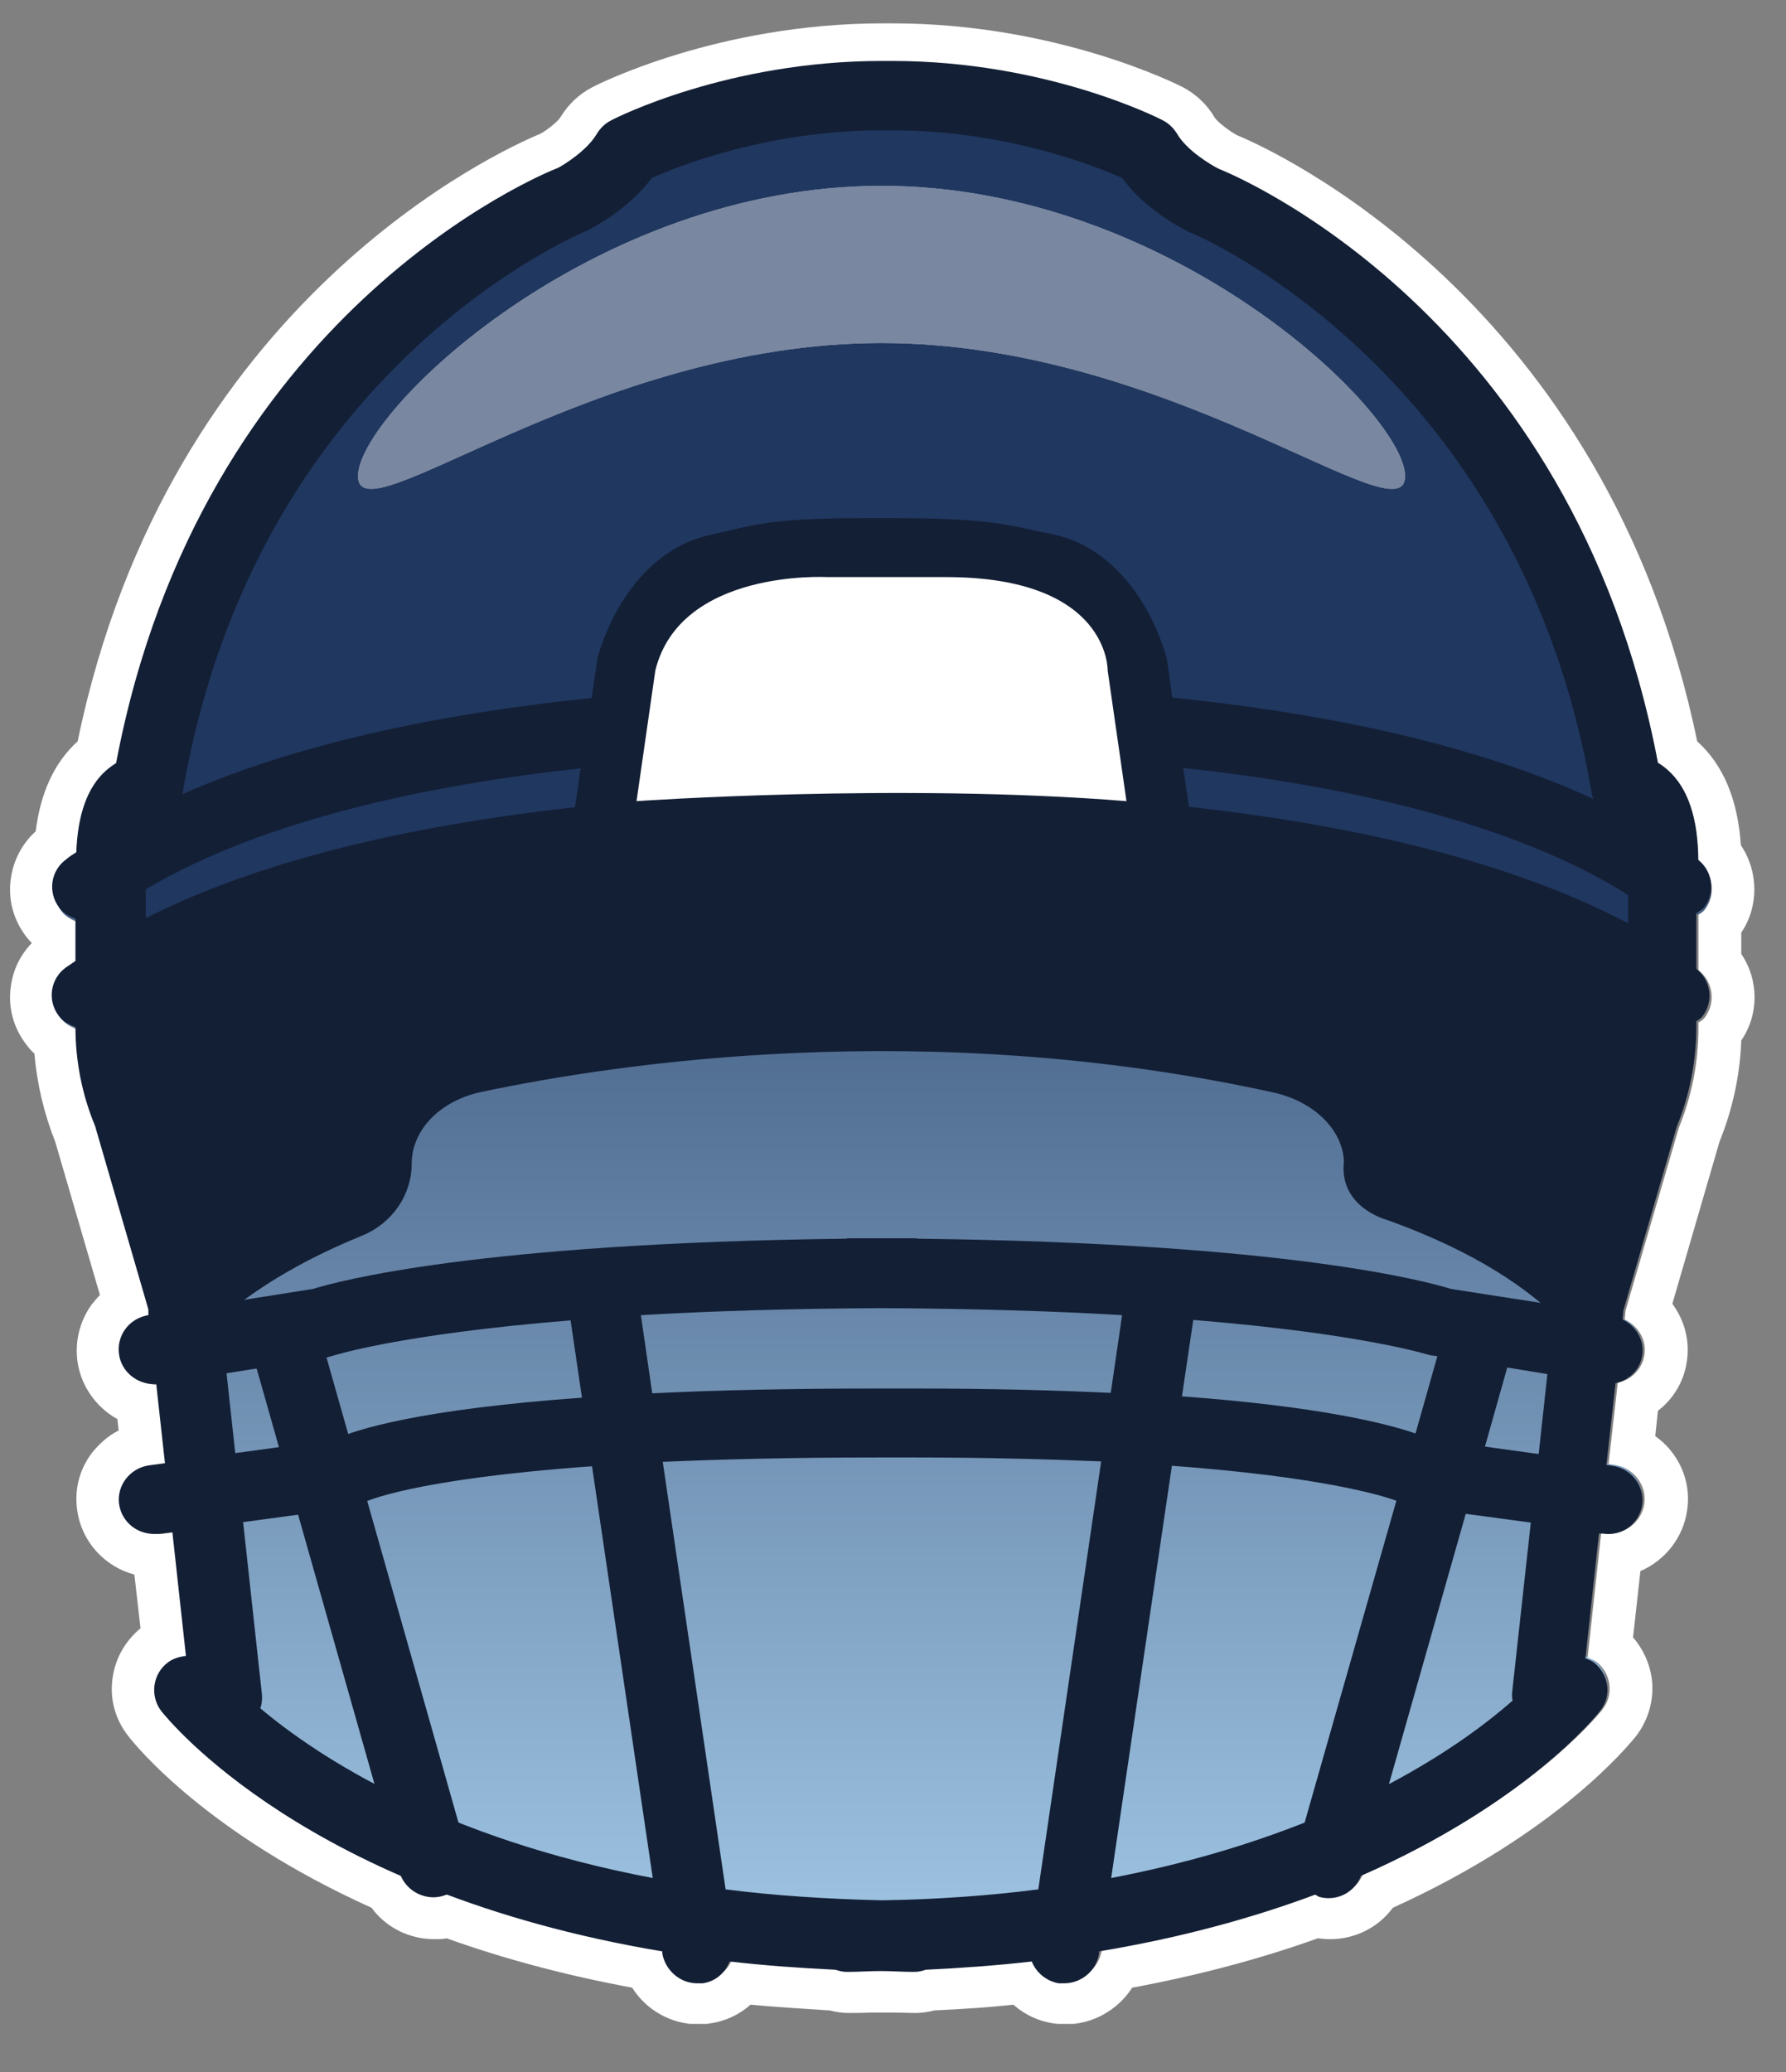
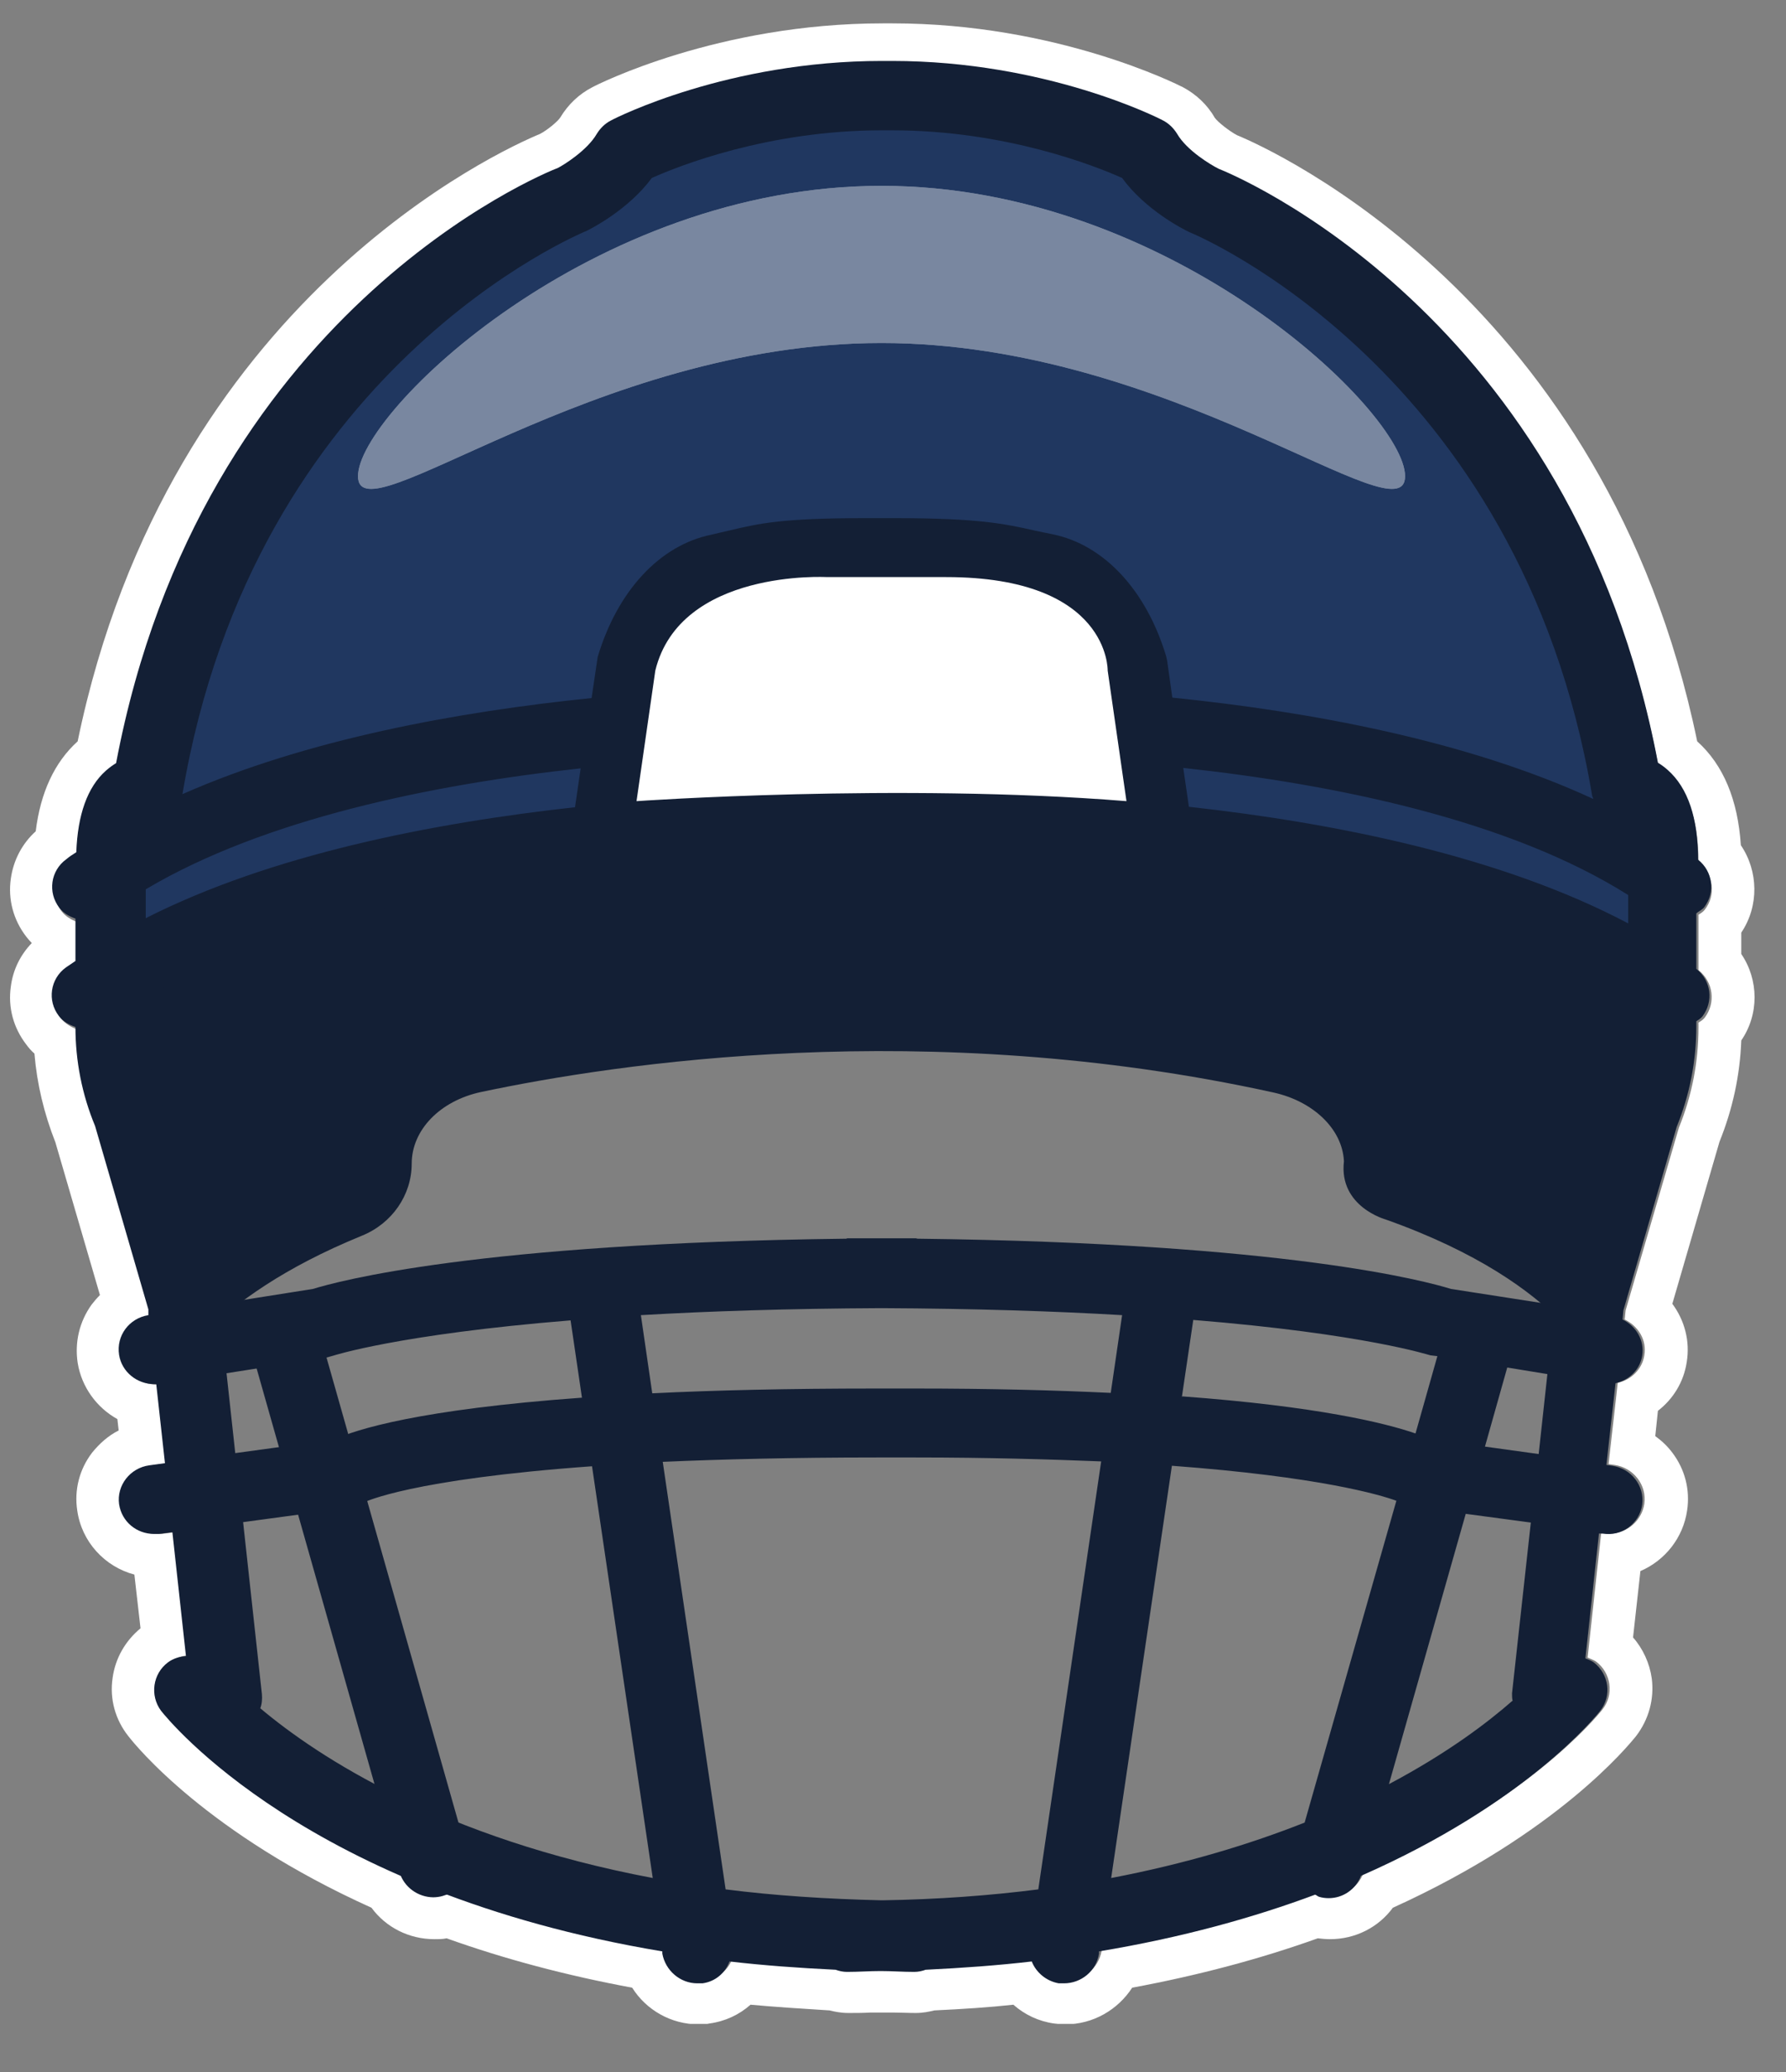
<svg xmlns="http://www.w3.org/2000/svg" width="25" height="29" viewBox="0 0 25 29" fill="none">
  <rect x="0" y="0" width="25" height="29" fill="#808080" stroke="none" />
  <g clip-path="url(#clip0_2135_4100)">
-     <path d="M23.769 12.802C23.769 12.802 23.831 12.766 23.855 12.735C24.014 12.527 23.977 12.234 23.769 12.069C23.769 11.494 23.629 11.072 23.348 10.822C23.299 10.779 23.256 10.749 23.207 10.718C22.015 4.447 17.229 2.503 17.058 2.442C16.948 2.387 16.612 2.185 16.477 1.953C16.429 1.874 16.361 1.806 16.276 1.764C16.209 1.727 14.638 0.938 12.486 0.938H12.346C10.194 0.938 8.623 1.733 8.556 1.764C8.471 1.806 8.403 1.874 8.354 1.953C8.22 2.185 7.884 2.387 7.81 2.424C7.603 2.503 2.817 4.447 1.625 10.718C1.576 10.749 1.533 10.779 1.484 10.822C1.221 11.054 1.087 11.439 1.069 11.959C1.02 11.989 0.971 12.02 0.928 12.057C0.708 12.216 0.665 12.521 0.83 12.729C0.891 12.808 0.971 12.851 1.056 12.882V13.469C1.014 13.499 0.965 13.53 0.922 13.56C0.702 13.719 0.659 14.025 0.824 14.232C0.885 14.312 0.965 14.355 1.056 14.385C1.056 14.862 1.148 15.327 1.331 15.767L2.077 18.322V18.401C1.808 18.444 1.625 18.688 1.668 18.951C1.704 19.189 1.918 19.355 2.151 19.355C2.163 19.355 2.169 19.355 2.181 19.355L2.303 20.455L2.083 20.485C1.814 20.522 1.625 20.767 1.662 21.029C1.698 21.268 1.906 21.445 2.151 21.445C2.175 21.445 2.193 21.445 2.218 21.445L2.407 21.421L2.597 23.144C2.511 23.15 2.419 23.175 2.346 23.23C2.132 23.389 2.089 23.694 2.254 23.902C2.322 23.988 3.3 25.198 5.604 26.2C5.677 26.39 5.861 26.512 6.056 26.512C6.099 26.512 6.142 26.512 6.191 26.494C6.215 26.494 6.227 26.475 6.246 26.463C7.095 26.781 8.098 27.062 9.265 27.252V27.282C9.308 27.52 9.516 27.698 9.754 27.698C9.779 27.698 9.803 27.698 9.827 27.698C10.011 27.673 10.145 27.551 10.206 27.398C10.677 27.453 11.172 27.49 11.692 27.514C11.741 27.533 11.796 27.545 11.851 27.545C12.016 27.545 12.162 27.533 12.321 27.533C12.48 27.533 12.627 27.545 12.792 27.545C12.847 27.545 12.902 27.533 12.951 27.514C13.47 27.49 13.965 27.453 14.436 27.398C14.497 27.551 14.638 27.673 14.815 27.698C14.839 27.698 14.864 27.698 14.888 27.698C15.127 27.698 15.341 27.527 15.377 27.282V27.252C16.551 27.056 17.553 26.781 18.403 26.463C18.421 26.469 18.439 26.488 18.458 26.494C18.501 26.506 18.55 26.512 18.592 26.512C18.794 26.512 18.971 26.39 19.045 26.2C21.343 25.198 22.327 23.988 22.394 23.902C22.559 23.688 22.516 23.389 22.302 23.23C22.266 23.205 22.229 23.193 22.186 23.175L22.376 21.433H22.425C22.694 21.482 22.944 21.292 22.981 21.029C23.018 20.767 22.828 20.522 22.559 20.485L22.48 20.473L22.608 19.336C22.797 19.293 22.95 19.147 22.981 18.951C23.018 18.737 22.895 18.542 22.706 18.45L22.718 18.322L23.464 15.767C23.647 15.32 23.739 14.844 23.739 14.361V14.294C23.739 14.294 23.8 14.257 23.824 14.226C23.983 14.019 23.947 13.725 23.739 13.56V12.784L23.769 12.802Z" fill="url(#paint0_linear_2135_4100)" />
    <path d="M12.492 0.938C14.644 0.938 16.215 1.733 16.282 1.764C16.367 1.806 16.435 1.874 16.484 1.953C16.618 2.185 16.954 2.387 17.064 2.442C17.235 2.503 22.021 4.447 23.213 10.718C23.262 10.748 23.305 10.779 23.354 10.822C23.635 11.072 23.775 11.488 23.775 12.069C23.983 12.234 24.026 12.527 23.861 12.735C23.837 12.765 23.806 12.784 23.775 12.802V13.578C23.983 13.743 24.02 14.037 23.861 14.245C23.837 14.275 23.806 14.293 23.775 14.312V14.379C23.775 14.862 23.684 15.333 23.5 15.785L22.755 18.34L22.742 18.468C22.932 18.56 23.054 18.755 23.017 18.969C22.987 19.165 22.834 19.312 22.645 19.354L22.516 20.491L22.596 20.503C22.865 20.54 23.054 20.785 23.017 21.047C22.981 21.286 22.773 21.463 22.535 21.463C22.51 21.463 22.486 21.463 22.461 21.463H22.412L22.223 23.199C22.26 23.217 22.302 23.23 22.339 23.254C22.553 23.413 22.596 23.718 22.431 23.926C22.363 24.012 21.386 25.222 19.081 26.224C19.008 26.414 18.825 26.536 18.629 26.536C18.586 26.536 18.543 26.536 18.494 26.518C18.47 26.518 18.458 26.5 18.439 26.487C17.59 26.805 16.587 27.086 15.42 27.276V27.306C15.377 27.545 15.169 27.722 14.931 27.722C14.907 27.722 14.882 27.722 14.858 27.722C14.674 27.698 14.54 27.575 14.479 27.422C14.008 27.478 13.513 27.514 12.993 27.539C12.945 27.557 12.89 27.569 12.835 27.569C12.669 27.569 12.523 27.557 12.364 27.557C12.205 27.557 12.058 27.569 11.893 27.569C11.838 27.569 11.783 27.557 11.734 27.539C11.215 27.514 10.72 27.478 10.249 27.422C10.188 27.575 10.047 27.698 9.87 27.722C9.846 27.722 9.821 27.722 9.797 27.722C9.558 27.722 9.345 27.551 9.308 27.306V27.276C8.134 27.08 7.132 26.805 6.282 26.487C6.264 26.494 6.246 26.512 6.227 26.518C6.184 26.53 6.136 26.536 6.093 26.536C5.891 26.536 5.714 26.414 5.641 26.224C3.342 25.222 2.358 24.012 2.291 23.926C2.126 23.712 2.169 23.413 2.389 23.254C2.462 23.199 2.554 23.175 2.639 23.168L2.45 21.445L2.26 21.469C2.26 21.469 2.212 21.469 2.193 21.469C1.949 21.469 1.741 21.292 1.704 21.054C1.668 20.791 1.857 20.546 2.126 20.51L2.346 20.479L2.224 19.379C2.224 19.379 2.205 19.379 2.193 19.379C1.955 19.379 1.747 19.208 1.704 18.976C1.661 18.713 1.845 18.468 2.114 18.425L2.108 18.346L1.362 15.791C1.179 15.351 1.087 14.88 1.087 14.41C1.001 14.379 0.916 14.33 0.855 14.257C0.69 14.043 0.732 13.743 0.952 13.585C0.995 13.554 1.044 13.523 1.087 13.493V12.906C1.001 12.876 0.916 12.827 0.861 12.753C0.696 12.539 0.739 12.24 0.959 12.081C1.001 12.05 1.05 12.014 1.099 11.983C1.117 11.464 1.252 11.079 1.515 10.846C1.564 10.803 1.606 10.773 1.655 10.742C2.829 4.447 7.615 2.509 7.823 2.424C7.89 2.387 8.232 2.179 8.367 1.953C8.415 1.874 8.483 1.806 8.568 1.764C8.635 1.727 10.206 0.938 12.358 0.938H12.498M12.498 0.327H12.358C10.053 0.327 8.36 1.183 8.293 1.22C8.104 1.317 7.951 1.464 7.841 1.647C7.804 1.702 7.664 1.819 7.56 1.874C7.028 2.094 2.364 4.19 1.087 10.376C0.763 10.669 0.567 11.091 0.5 11.635C0.311 11.806 0.188 12.038 0.152 12.295C0.109 12.588 0.188 12.876 0.366 13.108C0.39 13.138 0.415 13.169 0.445 13.199C0.286 13.364 0.182 13.572 0.152 13.805C0.109 14.098 0.188 14.385 0.366 14.617C0.402 14.666 0.439 14.709 0.482 14.746C0.518 15.174 0.616 15.583 0.775 15.987L1.399 18.126C1.356 18.169 1.319 18.212 1.282 18.26C1.111 18.499 1.044 18.786 1.087 19.073C1.142 19.416 1.356 19.703 1.643 19.862L1.661 20.021C1.515 20.094 1.393 20.204 1.289 20.332C1.111 20.565 1.038 20.852 1.081 21.139C1.142 21.579 1.466 21.928 1.881 22.038L1.967 22.79C1.753 22.967 1.613 23.211 1.576 23.486C1.533 23.78 1.613 24.067 1.796 24.299C1.906 24.44 2.896 25.662 5.2 26.701C5.402 26.976 5.726 27.141 6.081 27.141C6.136 27.141 6.197 27.141 6.252 27.129C7.052 27.416 7.926 27.649 8.849 27.82C9.045 28.132 9.393 28.333 9.778 28.333C9.827 28.333 9.882 28.333 9.931 28.321C10.151 28.291 10.347 28.199 10.506 28.058C10.842 28.089 11.209 28.113 11.612 28.138C11.685 28.156 11.771 28.174 11.875 28.174C11.979 28.174 12.077 28.174 12.181 28.168C12.242 28.168 12.297 28.168 12.358 28.168C12.395 28.168 12.456 28.168 12.511 28.168C12.608 28.168 12.712 28.174 12.816 28.174C12.92 28.174 13.006 28.156 13.079 28.138C13.482 28.119 13.849 28.095 14.185 28.058C14.344 28.199 14.54 28.291 14.754 28.321C14.809 28.327 14.858 28.333 14.913 28.333C15.298 28.333 15.646 28.132 15.848 27.82C16.771 27.649 17.645 27.416 18.446 27.129C18.501 27.135 18.562 27.141 18.617 27.141C18.971 27.141 19.295 26.976 19.497 26.701C21.801 25.656 22.791 24.434 22.901 24.299C23.079 24.067 23.158 23.78 23.121 23.492C23.091 23.279 22.999 23.077 22.859 22.918L22.962 21.989C23.305 21.842 23.561 21.524 23.616 21.139C23.659 20.852 23.586 20.565 23.409 20.332C23.341 20.241 23.262 20.167 23.17 20.1L23.207 19.746C23.421 19.581 23.568 19.342 23.61 19.067C23.659 18.768 23.58 18.48 23.409 18.248L24.069 15.98C24.252 15.528 24.356 15.051 24.374 14.562C24.625 14.196 24.619 13.713 24.374 13.352V13.053C24.625 12.68 24.613 12.191 24.368 11.83C24.326 11.195 24.124 10.706 23.757 10.376C22.48 4.196 17.792 2.087 17.315 1.892C17.211 1.837 17.046 1.709 17.003 1.647C16.899 1.464 16.74 1.317 16.557 1.22C16.484 1.183 14.79 0.327 12.492 0.327L12.498 0.327Z" fill="white" />
    <path d="M18.812 16.25C18.788 15.797 18.378 15.412 17.822 15.29C12.957 14.22 8.605 14.887 6.734 15.284C6.16 15.406 5.763 15.816 5.763 16.286C5.763 16.726 5.488 17.124 5.066 17.295C2.865 18.193 2.395 19.287 2.395 19.287L1.319 14.208C9.974 7.949 23.684 14.153 23.684 14.153L22.376 19.251C22.376 19.251 21.978 17.985 19.399 17.069C19.399 17.069 18.739 16.891 18.812 16.256V16.25Z" fill="#131F35" />
    <path d="M22.981 13.517C22.981 6.17 16.691 2.888 16.691 2.888L15.671 2.02C14.595 1.69 13.006 1.189 12.339 1.342C11.673 1.195 10.084 1.696 9.008 2.02L6.227 3.402C6.227 3.402 1.888 8.738 1.826 13.309C1.826 13.309 4.779 11.586 12.126 11.519C19.479 11.592 22.981 13.517 22.981 13.517Z" fill="#203760" />
    <path d="M6.068 26.555C5.854 26.555 5.653 26.414 5.591 26.2L3.483 18.768C3.409 18.511 3.562 18.242 3.825 18.169C4.088 18.095 4.357 18.248 4.43 18.505L6.539 25.937C6.612 26.194 6.459 26.463 6.197 26.536C6.154 26.549 6.105 26.555 6.062 26.555H6.068Z" fill="#131F35" />
    <path d="M8.409 11.763L8.764 9.299C8.99 8.535 9.473 7.991 10.035 7.875C10.604 7.759 10.762 7.655 12.095 7.655H12.529C13.855 7.655 14.081 7.759 14.65 7.875C15.212 7.991 15.695 8.535 15.921 9.299L16.276 11.763" fill="white" />
    <path d="M23.769 12.765C23.769 12.765 23.83 12.729 23.855 12.698C24.014 12.49 23.977 12.197 23.769 12.032C23.769 11.451 23.628 11.029 23.347 10.779C23.299 10.736 23.256 10.705 23.207 10.675C22.015 4.379 17.229 2.429 17.058 2.362C16.948 2.307 16.612 2.106 16.477 1.873C16.428 1.794 16.361 1.727 16.276 1.684C16.208 1.647 14.637 0.853 12.486 0.853H12.345C10.194 0.853 8.623 1.647 8.556 1.684C8.47 1.727 8.403 1.794 8.354 1.873C8.22 2.106 7.884 2.313 7.81 2.35C7.602 2.429 2.817 4.379 1.625 10.681C1.576 10.711 1.533 10.742 1.484 10.785C1.221 11.017 1.087 11.408 1.068 11.928C1.02 11.958 0.971 11.989 0.928 12.026C0.708 12.185 0.665 12.49 0.83 12.704C0.891 12.784 0.971 12.826 1.056 12.857V13.45C1.013 13.48 0.965 13.511 0.922 13.541C0.702 13.7 0.659 14.006 0.824 14.22C0.885 14.299 0.965 14.342 1.056 14.373C1.056 14.85 1.148 15.32 1.331 15.76L2.077 18.327V18.407C1.808 18.45 1.625 18.694 1.667 18.963C1.704 19.201 1.918 19.372 2.156 19.372C2.169 19.372 2.175 19.372 2.187 19.372L2.309 20.479L2.089 20.509C1.82 20.546 1.631 20.791 1.667 21.053C1.704 21.298 1.912 21.469 2.156 21.469C2.181 21.469 2.199 21.469 2.224 21.469L2.413 21.445L2.603 23.18C2.517 23.186 2.425 23.211 2.352 23.266C2.138 23.425 2.095 23.73 2.254 23.944C2.352 24.067 4.29 26.481 9.271 27.312V27.343C9.314 27.581 9.522 27.759 9.76 27.759C9.784 27.759 9.809 27.759 9.833 27.759C10.017 27.734 10.151 27.612 10.212 27.453C10.683 27.508 11.178 27.544 11.697 27.569C11.746 27.587 11.801 27.599 11.856 27.599C12.021 27.599 12.168 27.587 12.327 27.587C12.486 27.587 12.633 27.599 12.798 27.599C12.853 27.599 12.908 27.587 12.957 27.569C13.476 27.544 13.971 27.508 14.442 27.453C14.503 27.606 14.644 27.728 14.821 27.759C14.845 27.759 14.87 27.759 14.894 27.759C15.133 27.759 15.347 27.587 15.383 27.343V27.312C16.557 27.117 17.559 26.835 18.409 26.518C18.427 26.524 18.445 26.542 18.464 26.548C18.506 26.561 18.555 26.567 18.598 26.567C18.8 26.567 18.977 26.444 19.05 26.255C21.349 25.246 22.333 24.03 22.4 23.944C22.565 23.73 22.522 23.431 22.308 23.266C22.272 23.241 22.235 23.229 22.192 23.211L22.382 21.463H22.431C22.7 21.512 22.95 21.322 22.987 21.059C23.023 20.797 22.834 20.552 22.565 20.515L22.486 20.503L22.614 19.36C22.803 19.317 22.956 19.171 22.987 18.975C23.023 18.761 22.901 18.56 22.712 18.468L22.724 18.34L23.47 15.772C23.653 15.32 23.745 14.85 23.745 14.361V14.293C23.745 14.293 23.806 14.257 23.83 14.226C23.989 14.018 23.953 13.725 23.745 13.56V12.784L23.769 12.765ZM8.214 3.23C8.275 3.2 8.794 2.937 9.124 2.491C9.491 2.326 10.75 1.824 12.345 1.824H12.486C14.081 1.824 15.34 2.326 15.707 2.491C16.031 2.937 16.557 3.206 16.648 3.249C16.697 3.267 21.275 5.156 22.284 11.121C22.284 11.139 22.296 11.158 22.302 11.182C20.53 10.363 18.335 9.96 16.41 9.764L16.337 9.245L16.325 9.19C16.049 8.267 15.457 7.625 14.735 7.478L14.497 7.429C14.069 7.331 13.696 7.252 12.529 7.252H12.095C10.958 7.252 10.628 7.325 10.218 7.423C10.139 7.441 10.053 7.46 9.956 7.484C9.234 7.631 8.641 8.273 8.366 9.196L8.281 9.77C6.417 9.96 4.296 10.345 2.554 11.115C3.556 5.149 8.128 3.267 8.214 3.23ZM2.04 12.447C3.697 11.463 6.044 10.98 8.128 10.754L8.049 11.298C6.056 11.518 3.801 11.958 2.04 12.851V12.447ZM3.171 19.22L4.571 19L4.662 18.975C4.662 18.975 5.573 18.676 7.987 18.48L8.146 19.562C5.86 19.727 4.98 20.008 4.675 20.149L3.293 20.338L3.171 19.22ZM3.642 23.914C3.666 23.853 3.672 23.779 3.666 23.712L3.403 21.304L4.895 21.102L4.999 21.078L5.078 21.035C5.115 21.017 5.75 20.705 8.287 20.522L9.137 26.285C6.197 25.729 4.461 24.598 3.642 23.908V23.914ZM8.971 18.407C9.907 18.352 11.031 18.315 12.339 18.309C13.653 18.315 14.778 18.352 15.707 18.407L15.548 19.495C14.766 19.458 13.867 19.434 12.81 19.434H12.266C11.031 19.434 10.005 19.458 9.13 19.501L8.971 18.407ZM14.534 26.444C13.861 26.53 13.128 26.585 12.345 26.597C11.563 26.579 10.83 26.53 10.157 26.444L9.277 20.46C10.108 20.424 11.098 20.399 12.272 20.399H12.816C13.812 20.399 14.674 20.424 15.414 20.454L14.534 26.444ZM18.262 25.509C17.504 25.809 16.606 26.084 15.554 26.285L16.404 20.515C18.458 20.668 19.313 20.919 19.546 21.005L18.262 25.509ZM16.544 19.55L16.703 18.474C19.118 18.67 20.01 18.969 20.022 18.969L20.12 18.981L19.814 20.063C19.387 19.916 18.445 19.684 16.551 19.544L16.544 19.55ZM21.178 23.798C20.823 24.11 20.261 24.537 19.442 24.971L20.517 21.188L21.428 21.31L21.165 23.7C21.165 23.73 21.165 23.761 21.171 23.798H21.178ZM21.538 20.351L20.786 20.247L21.098 19.14L21.66 19.232L21.538 20.351ZM22.791 14.342C22.791 14.709 22.718 15.069 22.577 15.412C22.571 15.43 22.565 15.442 22.559 15.461L21.795 18.089C21.795 18.089 21.783 18.144 21.777 18.168L21.764 18.266L20.31 18.04C19.974 17.936 18.024 17.398 12.847 17.337C12.834 17.337 12.828 17.331 12.816 17.331C12.651 17.331 12.504 17.331 12.345 17.331C12.187 17.331 12.04 17.331 11.875 17.331C11.863 17.331 11.856 17.331 11.844 17.337C6.673 17.398 4.717 17.936 4.381 18.04L3.067 18.248V18.174C3.067 18.174 3.049 18.119 3.043 18.095L2.279 15.467C2.279 15.467 2.266 15.436 2.26 15.418C2.12 15.076 2.046 14.715 2.046 14.348V13.963C4.864 12.282 9.717 12.075 11.801 12.068C11.832 12.068 11.863 12.087 11.899 12.081C11.912 12.081 12.07 12.075 12.339 12.068C12.62 12.068 12.786 12.081 12.798 12.081C12.834 12.081 12.865 12.068 12.902 12.068C15.023 12.068 19.998 12.289 22.791 14.049V14.348V14.342ZM22.791 12.924C21.012 11.983 18.69 11.518 16.642 11.292L16.563 10.748C18.708 10.98 21.135 11.482 22.791 12.527V12.924Z" fill="#131F35" />
    <g opacity="0.4">
-       <path d="M19.668 6.665C19.668 7.558 16.386 4.801 12.339 4.801C8.293 4.801 5.011 7.558 5.011 6.665C5.011 5.773 8.293 2.601 12.339 2.601C16.386 2.601 19.668 5.773 19.668 6.665Z" fill="white" />
      <path d="M19.668 6.665C19.668 7.558 16.386 4.801 12.339 4.801C8.293 4.801 5.011 7.558 5.011 6.665C5.011 5.773 8.293 2.601 12.339 2.601C16.386 2.601 19.668 5.773 19.668 6.665Z" fill="white" />
      <path d="M19.668 6.665C19.668 7.558 16.386 4.801 12.339 4.801C8.293 4.801 5.011 7.558 5.011 6.665C5.011 5.773 8.293 2.601 12.339 2.601C16.386 2.601 19.668 5.773 19.668 6.665Z" fill="white" />
    </g>
    <path d="M8.91 11.213C8.91 11.213 12.578 10.956 15.768 11.213L15.505 9.385C15.505 9.385 15.536 8.077 13.244 8.077C10.83 8.077 11.575 8.077 11.575 8.077C11.575 8.077 9.522 7.961 9.173 9.385L8.91 11.213Z" fill="white" />
  </g>
  <defs>
    <linearGradient id="paint0_linear_2135_4100" x1="12.339" y1="0.938" x2="12.339" y2="27.698" gradientUnits="userSpaceOnUse">
      <stop offset="0.223" stop-color="#203760" />
      <stop offset="1" stop-color="#A3C9E7" />
    </linearGradient>
    <clipPath id="clip0_2135_4100">
      <rect width="24.43" height="28" fill="white" transform="translate(0.133 0.327)" />
    </clipPath>
  </defs>
</svg>